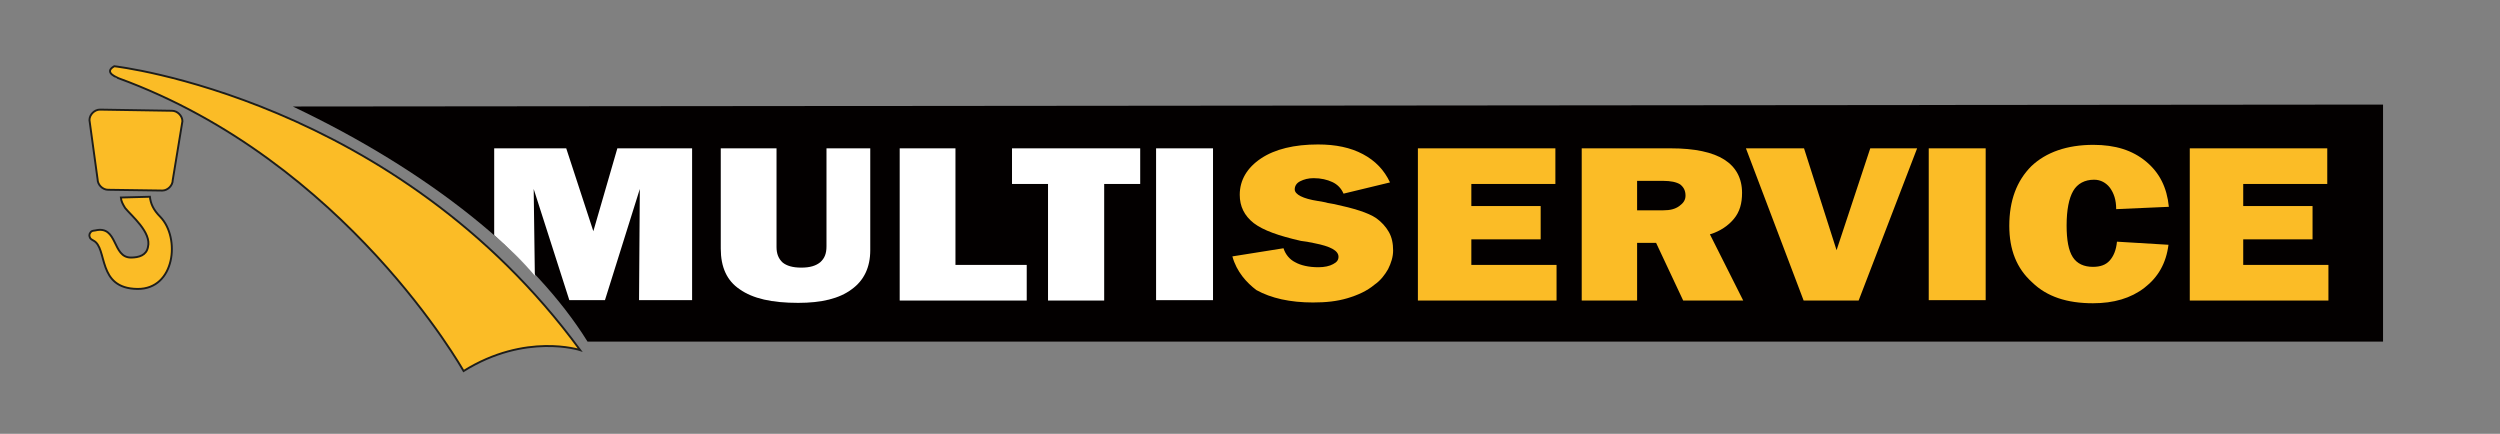
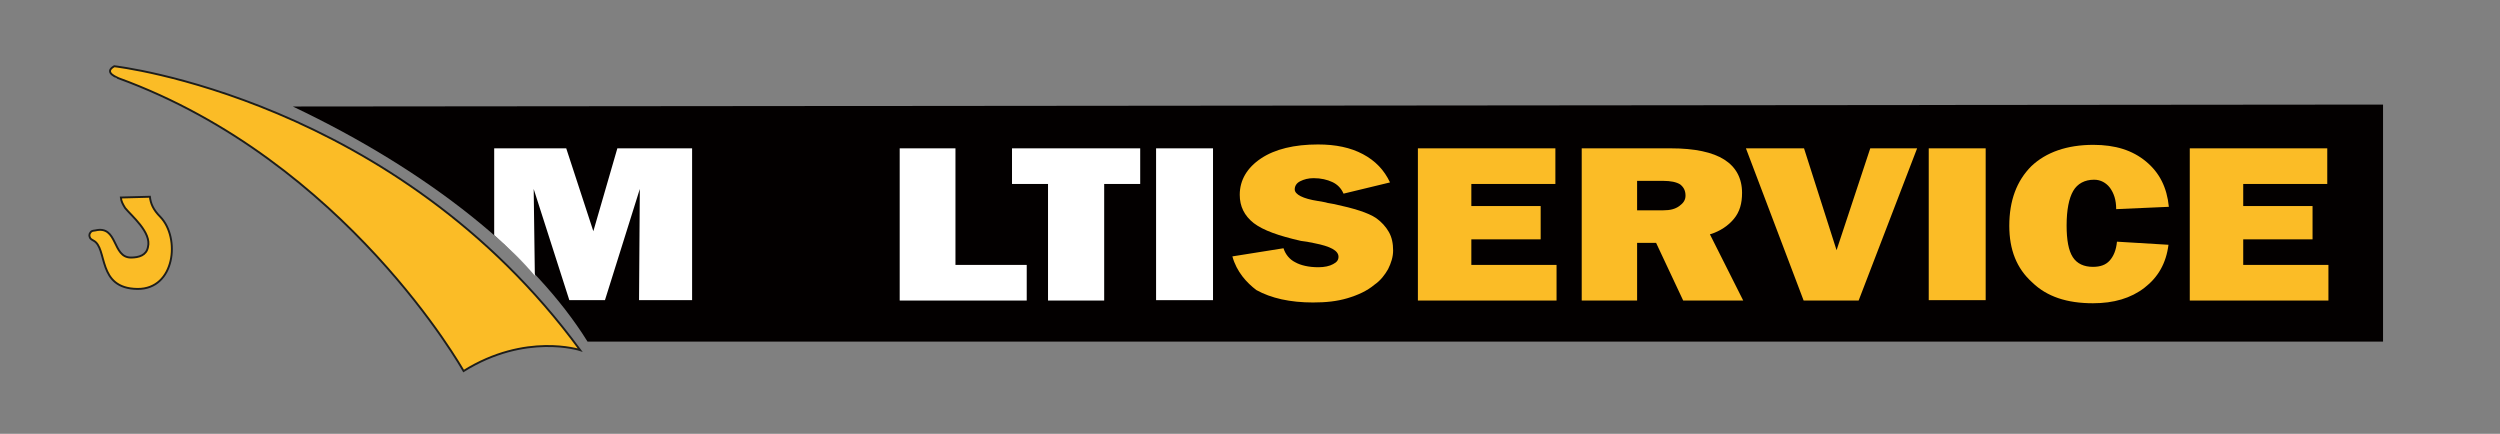
<svg xmlns="http://www.w3.org/2000/svg" version="1.1" id="Capa_1" x="0px" y="0px" viewBox="0 0 645.5 112" style="enable-background:new 0 0 645.5 112;" xml:space="preserve">
  <rect x="0" y="0" width="645.5" height="112" fill="#808080" stroke="none" />
  <style type="text/css"> .st0{fill-rule:evenodd;clip-rule:evenodd;fill:#030000;} .st1{fill-rule:evenodd;clip-rule:evenodd;fill:#FFFFFF;} .st2{fill-rule:evenodd;clip-rule:evenodd;fill:#FBBC26;} .st3{fill-rule:evenodd;clip-rule:evenodd;fill:#FBBC26;stroke:#1D1D1B;stroke-width:0.5;stroke-miterlimit:10;} .st4{fill:#FBBC26;stroke:#1D1D1B;stroke-width:0.5;stroke-miterlimit:10;} </style>
  <g>
    <g>
      <path class="st0" d="M75.6,27.5L615.3,27v61.2H151.7C137.9,66,110.8,44.2,75.6,27.5" />
      <path class="st1" d="M127.6,60.7V38.3h18.6l7,21.4l6.2-21.4h19.3v39.2H165l0.2-28.7l-9,28.7H147l-9.2-28.7l0.3,22.4 C135.1,67.6,131.4,64.1,127.6,60.7" />
-       <path class="st1" d="M186.1,38.3h14.4v25.5c0,1.7,0.5,3,1.6,4c1,0.8,2.5,1.3,4.8,1.3s3.8-0.5,4.9-1.4c1.1-1,1.6-2.2,1.6-4.1V38.3 h11.3v26.3c0,4.4-1.6,7.8-4.8,10.1c-3.2,2.4-7.8,3.5-13.8,3.5c-6.8,0-11.7-1.1-15.1-3.5c-3.3-2.2-4.9-5.7-4.9-10.5L186.1,38.3 L186.1,38.3z" />
      <polygon class="st1" points="232.3,77.6 232.3,38.3 246.7,38.3 246.7,68.4 265.1,68.4 265.1,77.6 " />
      <polygon class="st1" points="285.1,47.5 285.1,77.6 270.6,77.6 270.6,47.5 261.3,47.5 261.3,38.3 294.4,38.3 294.4,47.5 " />
      <rect x="298.5" y="38.3" class="st1" width="14.7" height="39.2" />
      <path class="st2" d="M318.2,66.2l13.2-2.1c0.5,1.6,1.6,2.9,3,3.6c1.4,0.8,3.5,1.3,6,1.3c1.6,0,2.9-0.3,3.8-0.8 c1-0.5,1.4-1.1,1.4-1.9c0-1.6-2.1-2.7-6.2-3.5c-1.4-0.3-2.5-0.5-3.5-0.6c-5.7-1.3-9.7-2.7-12.2-4.6c-2.4-1.9-3.6-4.3-3.6-7.3 c0-3.8,1.9-7,5.5-9.4c3.6-2.4,8.6-3.6,14.7-3.6c4.6,0,8.4,0.8,11.6,2.5c3.2,1.7,5.5,4.1,7,7.3L346.9,50c-0.6-1.4-1.6-2.4-2.9-3 s-2.9-1-4.8-1c-1.4,0-2.5,0.3-3.5,0.8c-1,0.5-1.4,1.3-1.4,2.1c0,1.3,2.1,2.4,6,3c1.1,0.2,1.9,0.3,2.5,0.5l1.7,0.3 c5.1,1.1,8.7,2.2,10.8,3.6c1.4,1,2.5,2.2,3.3,3.6c0.8,1.4,1.1,3,1.1,4.8c0,1.6-0.5,3.2-1.3,4.8c-0.8,1.4-1.9,2.9-3.5,4 c-1.9,1.6-4.3,2.7-7,3.5c-2.7,0.8-5.5,1.1-8.9,1.1c-5.9,0-10.8-1.1-14.6-3.2C321.9,73,319.3,70.2,318.2,66.2" />
      <polygon class="st2" points="366.1,77.6 366.1,38.3 401.6,38.3 401.6,47.5 379.9,47.5 379.9,53.2 397.8,53.2 397.8,61.8 379.9,61.8 379.9,68.4 401.9,68.4 401.9,77.6 " />
      <path class="st2" d="M408.4,77.6V38.3h23c6.2,0,10.8,1,13.8,2.9c3,1.9,4.6,4.8,4.6,8.6c0,2.7-0.6,4.9-2.1,6.7 c-1.4,1.7-3.5,3.2-6.2,4l8.6,17.1h-15.5l-7-14.9h-4.9v14.9h-14.3V77.6z M429.4,46.7h-6.7v7.6h6.8c1.7,0,3-0.3,4.1-1.1 c1.1-0.8,1.6-1.6,1.6-2.7c0-1.3-0.5-2.2-1.4-2.9C432.8,47,431.4,46.7,429.4,46.7" />
      <polygon class="st2" points="465.7,77.6 450.8,38.3 465.8,38.3 474.2,64.6 482.9,38.3 495,38.3 479.9,77.6 " />
      <rect x="498" y="38.3" class="st2" width="14.7" height="39.2" />
      <path class="st2" d="M546.4,54c0-2.4-0.6-4.1-1.6-5.5c-1-1.3-2.4-2.1-4.1-2.1c-2.4,0-4.3,1-5.4,2.9c-1.1,1.9-1.7,4.9-1.7,8.9 c0,3.8,0.5,6.5,1.6,8.2c1.1,1.7,2.9,2.5,5.2,2.5c1.9,0,3.3-0.5,4.3-1.6s1.7-2.7,1.9-4.9l13.3,0.8c-0.6,4.8-2.7,8.4-6.2,11.1 c-3.5,2.7-7.9,4-13.3,4c-6.7,0-11.9-1.7-15.7-5.4c-4-3.6-5.9-8.4-5.9-14.6c0-6.5,1.9-11.6,5.7-15.4c3.8-3.6,9.2-5.5,16-5.5 c5.7,0,10.1,1.4,13.6,4.3c3.5,2.9,5.4,6.7,5.9,11.7L546.4,54z" />
      <polygon class="st2" points="565.4,77.6 565.4,38.3 600.9,38.3 600.9,47.5 579.2,47.5 579.2,53.2 597.1,53.2 597.1,61.8 579.2,61.8 579.2,68.4 601.2,68.4 601.2,77.6 " />
    </g>
    <g>
      <path class="st3" d="M38.7,50.8c0.2,1.7,0.8,3.3,2.7,5.2c5.2,5.4,3.8,18.7-5.9,18.6C24.9,74.5,27.9,64,24.1,62.1 c-0.3-0.2-0.6-0.3-0.8-0.6c-0.3-0.5-0.3-1,0-1.4c0.3-0.5,0.6-0.5,1.3-0.6c5.9-1.4,4.3,7,9.2,7c2.1,0,4-0.6,4.4-2.7 c1-3.8-4.3-8.1-5.9-10.1c-0.6-1-1-1.7-1.1-2.7L38.7,50.8z" />
-       <path class="st3" d="M25.8,28.3l18.6,0.3c1.4,0,2.7,1.3,2.7,2.7l-2.5,15.2c0,1.4-1.3,2.7-2.7,2.7l-14-0.2c-1.4,0-2.7-1.3-2.7-2.7 L23.1,31C23.1,29.6,24.4,28.3,25.8,28.3" />
      <path class="st4" d="M29.5,17.1c0,0,72.6,8.2,120.3,73.3c0,0-14.1-4.6-30.1,5.4c0,0-30.4-54.2-89.1-75.6 C30.6,20.1,26.5,18.8,29.5,17.1z" />
    </g>
  </g>
</svg>